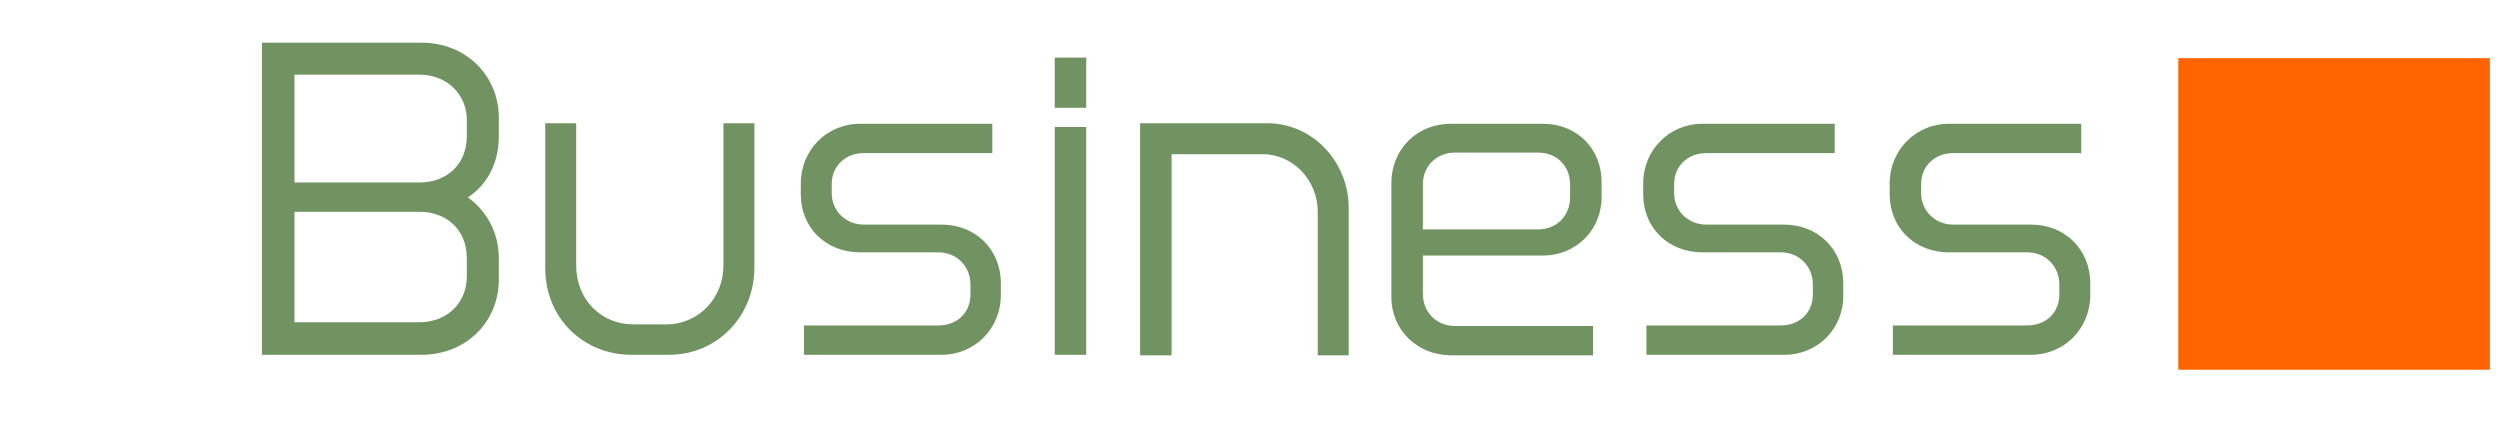
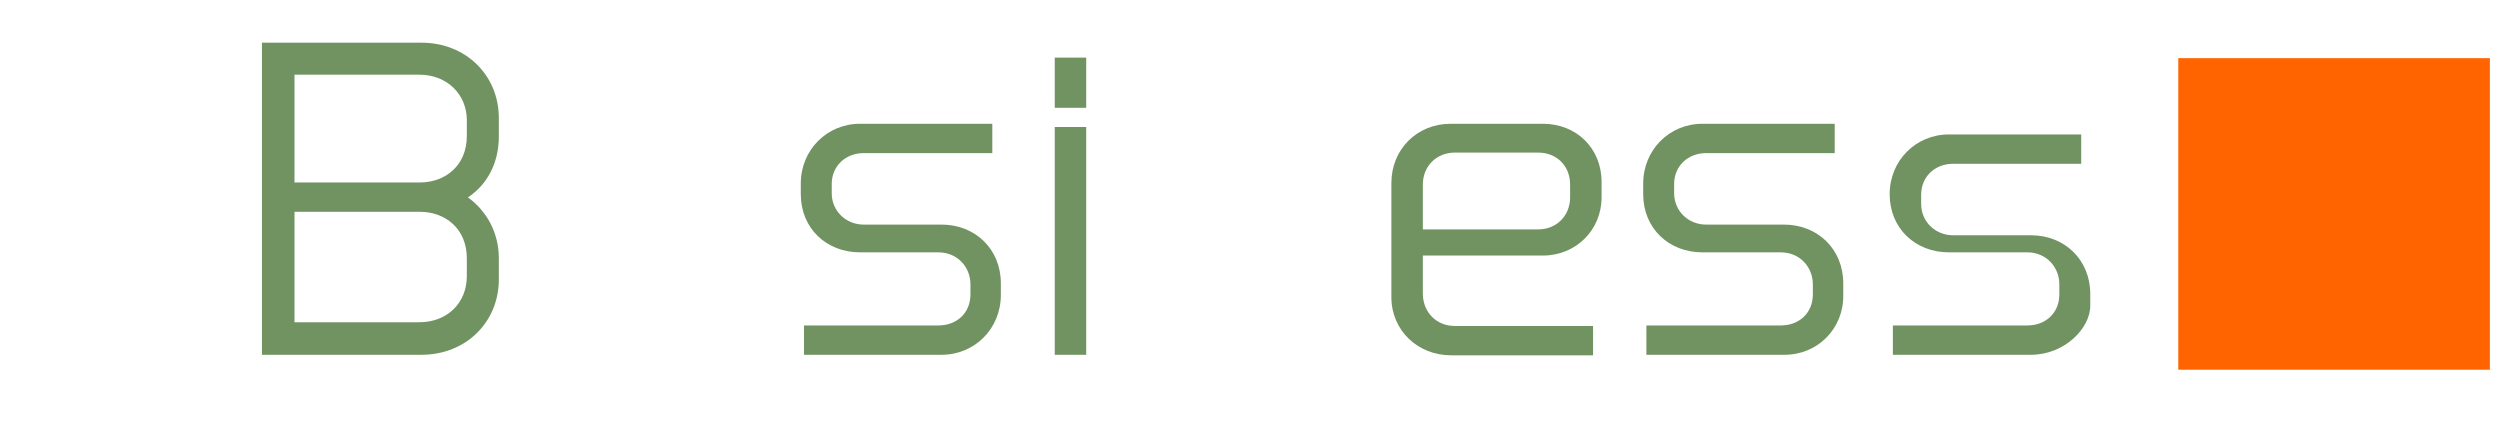
<svg xmlns="http://www.w3.org/2000/svg" version="1.1" id="レイヤー_1" x="0px" y="0px" viewBox="0 0 468.6 79.6" style="enable-background:new 0 0 468.6 79.6;" xml:space="preserve">
  <style type="text/css">
	.st0{fill:#FF6400;}
	.st1{fill:#719362;}
</style>
  <rect x="408.3" y="10.9" class="st0" width="58.4" height="58.4" />
  <g>
    <g>
      <path class="st1" d="M79,66.5H49.1V8H79c8.4,0,14.5,6.2,14.5,14.1v3.5c0,5.1-2.3,9.1-5.8,11.4c3.5,2.5,5.8,6.6,5.8,11.4v4    C93.5,60.3,87.4,66.5,79,66.5z M87.5,22.5c0-4.7-3.6-8.5-8.9-8.5H55.2v20.2h23.5c4.8,0,8.8-3.2,8.8-8.7V22.5z M87.5,48.4    c0-5.5-4-8.7-8.8-8.7H55.2v20.7h23.4c5.3,0,8.9-3.7,8.9-8.6V48.4z" />
-       <path class="st1" d="M125.4,66.5h-7.1c-8.7,0-16.1-6.6-16.1-16.3V23.1h5.8v26.6c0,6.6,4.8,11.1,10.7,11.1h6.2    c6.1,0,10.7-5,10.7-11V23.1h5.8v27.1C141.4,59.2,134.5,66.5,125.4,66.5z" />
      <path class="st1" d="M176.5,66.5h-25.8V61h25.2c3.5,0,6-2.4,6-5.8v-1.9c0-3.3-2.5-6-6-6h-14.7c-6.3,0-11.1-4.5-11.1-10.9v-2    c0-6.3,4.9-11.2,11.1-11.2h24.8v5.5h-24.1c-3.4,0-6,2.4-6,5.8v1.7c0,3.4,2.7,5.9,6,5.9h14.6c6.3,0,11.1,4.6,11.1,11v2.2    C187.6,61.6,182.7,66.5,176.5,66.5z" />
      <path class="st1" d="M197.7,20.2v-9.4h5.9v9.4H197.7z M197.7,66.5V23.8h5.9v42.7H197.7z" />
-       <path class="st1" d="M247,66.5V39.7c0-5.8-4.5-10.8-10.4-10.8h-17v37.7h-5.9V23.1h23.8c8.7,0,15.3,7.4,15.3,15.8v27.7H247z" />
      <path class="st1" d="M289.2,47.9h-22.5v7.1c0,3.6,2.6,6.1,6,6.1h25.9v5.5h-26.6c-6.3,0-11.2-4.7-11.2-10.9V34.3    c0-6.3,4.8-11.1,11.1-11.1h17.3c6.3,0,11,4.6,11,10.9v2.9C300.2,43.1,295.4,47.9,289.2,47.9z M294.3,34.6c0-3.5-2.5-6-6-6h-15.6    c-3.4,0-6,2.5-6,6V43h21.6c3.5,0,6-2.6,6-6V34.6z" />
      <path class="st1" d="M334.5,66.5h-25.9V61h25.2c3.5,0,6-2.4,6-5.8v-1.9c0-3.3-2.5-6-6-6h-14.7c-6.3,0-11.1-4.5-11.1-10.9v-2    c0-6.3,4.9-11.2,11.1-11.2h24.8v5.5h-24.1c-3.4,0-6,2.4-6,5.8v1.7c0,3.4,2.7,5.9,6,5.9h14.6c6.3,0,11.1,4.6,11.1,11v2.2    C345.6,61.6,340.7,66.5,334.5,66.5z" />
-       <path class="st1" d="M380.7,66.5h-25.9V61H380c3.5,0,6-2.4,6-5.8v-1.9c0-3.3-2.5-6-6-6h-14.7c-6.3,0-11.1-4.5-11.1-10.9v-2    c0-6.3,4.9-11.2,11.1-11.2h24.8v5.5h-24c-3.4,0-6,2.4-6,5.8v1.7c0,3.4,2.7,5.9,6,5.9h14.6c6.3,0,11.1,4.6,11.1,11v2.2    C391.8,61.6,386.9,66.5,380.7,66.5z" />
+       <path class="st1" d="M380.7,66.5h-25.9V61H380c3.5,0,6-2.4,6-5.8v-1.9c0-3.3-2.5-6-6-6h-14.7c-6.3,0-11.1-4.5-11.1-10.9c0-6.3,4.9-11.2,11.1-11.2h24.8v5.5h-24c-3.4,0-6,2.4-6,5.8v1.7c0,3.4,2.7,5.9,6,5.9h14.6c6.3,0,11.1,4.6,11.1,11v2.2    C391.8,61.6,386.9,66.5,380.7,66.5z" />
    </g>
  </g>
</svg>